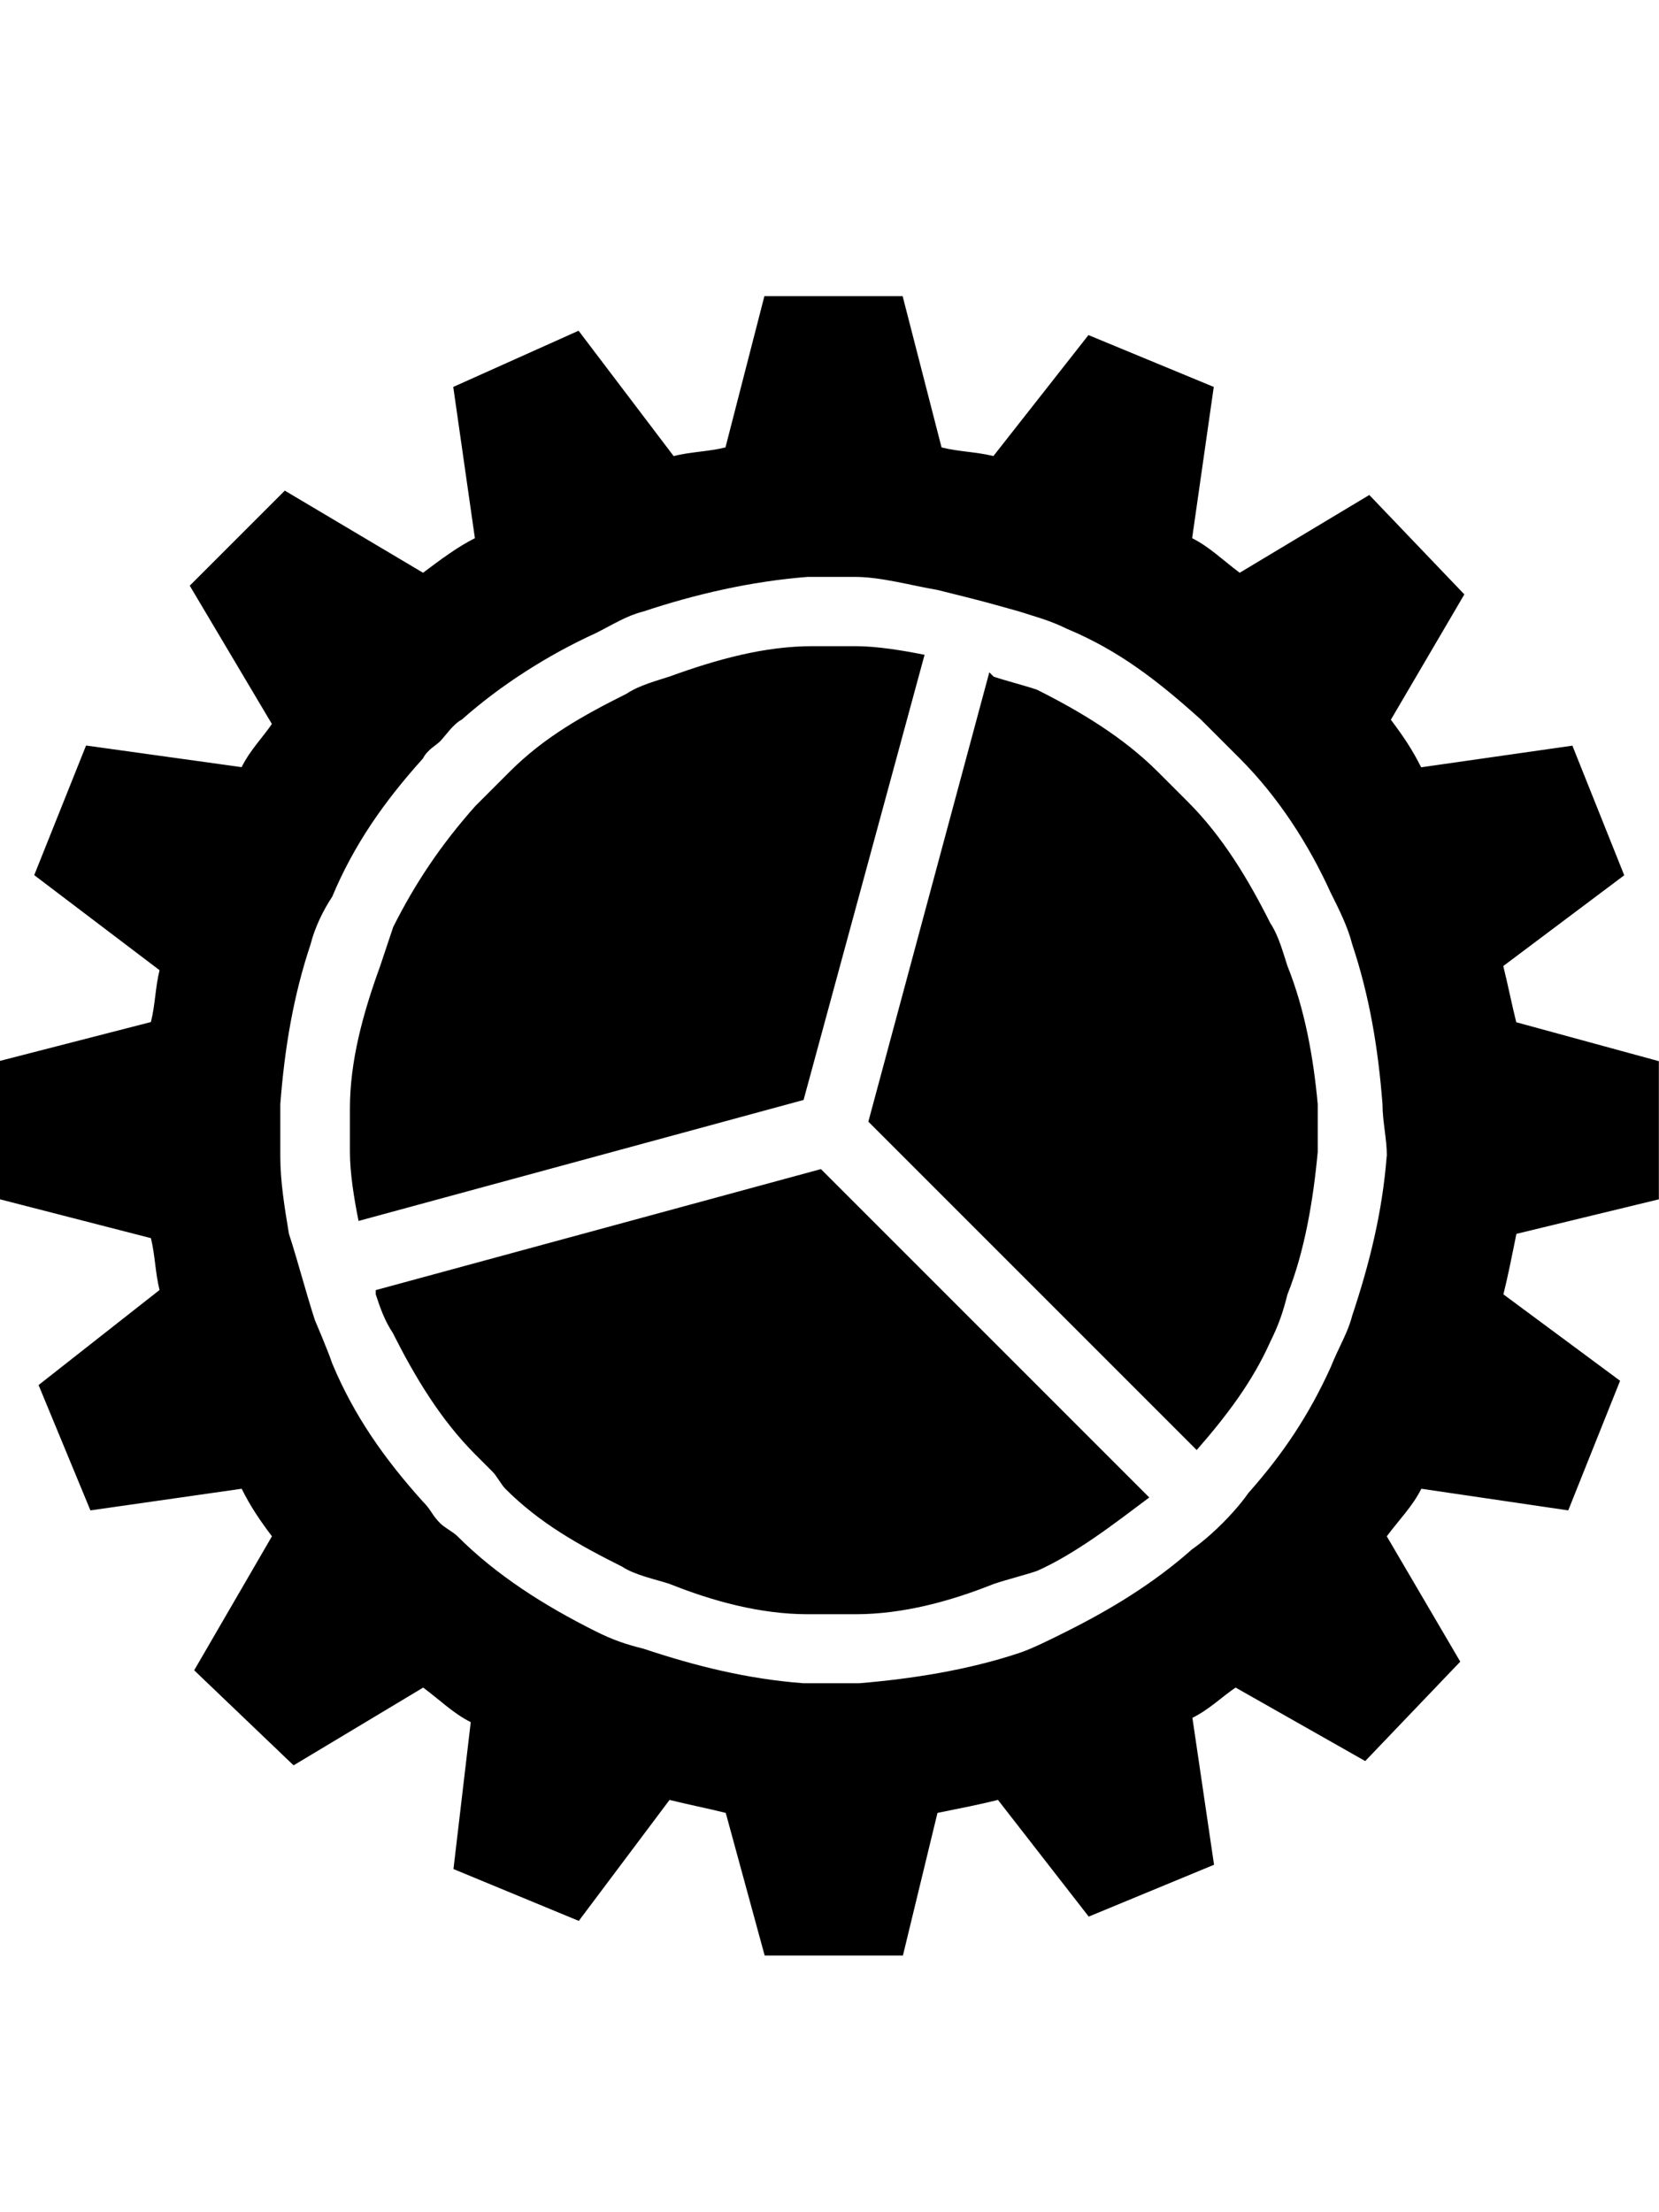
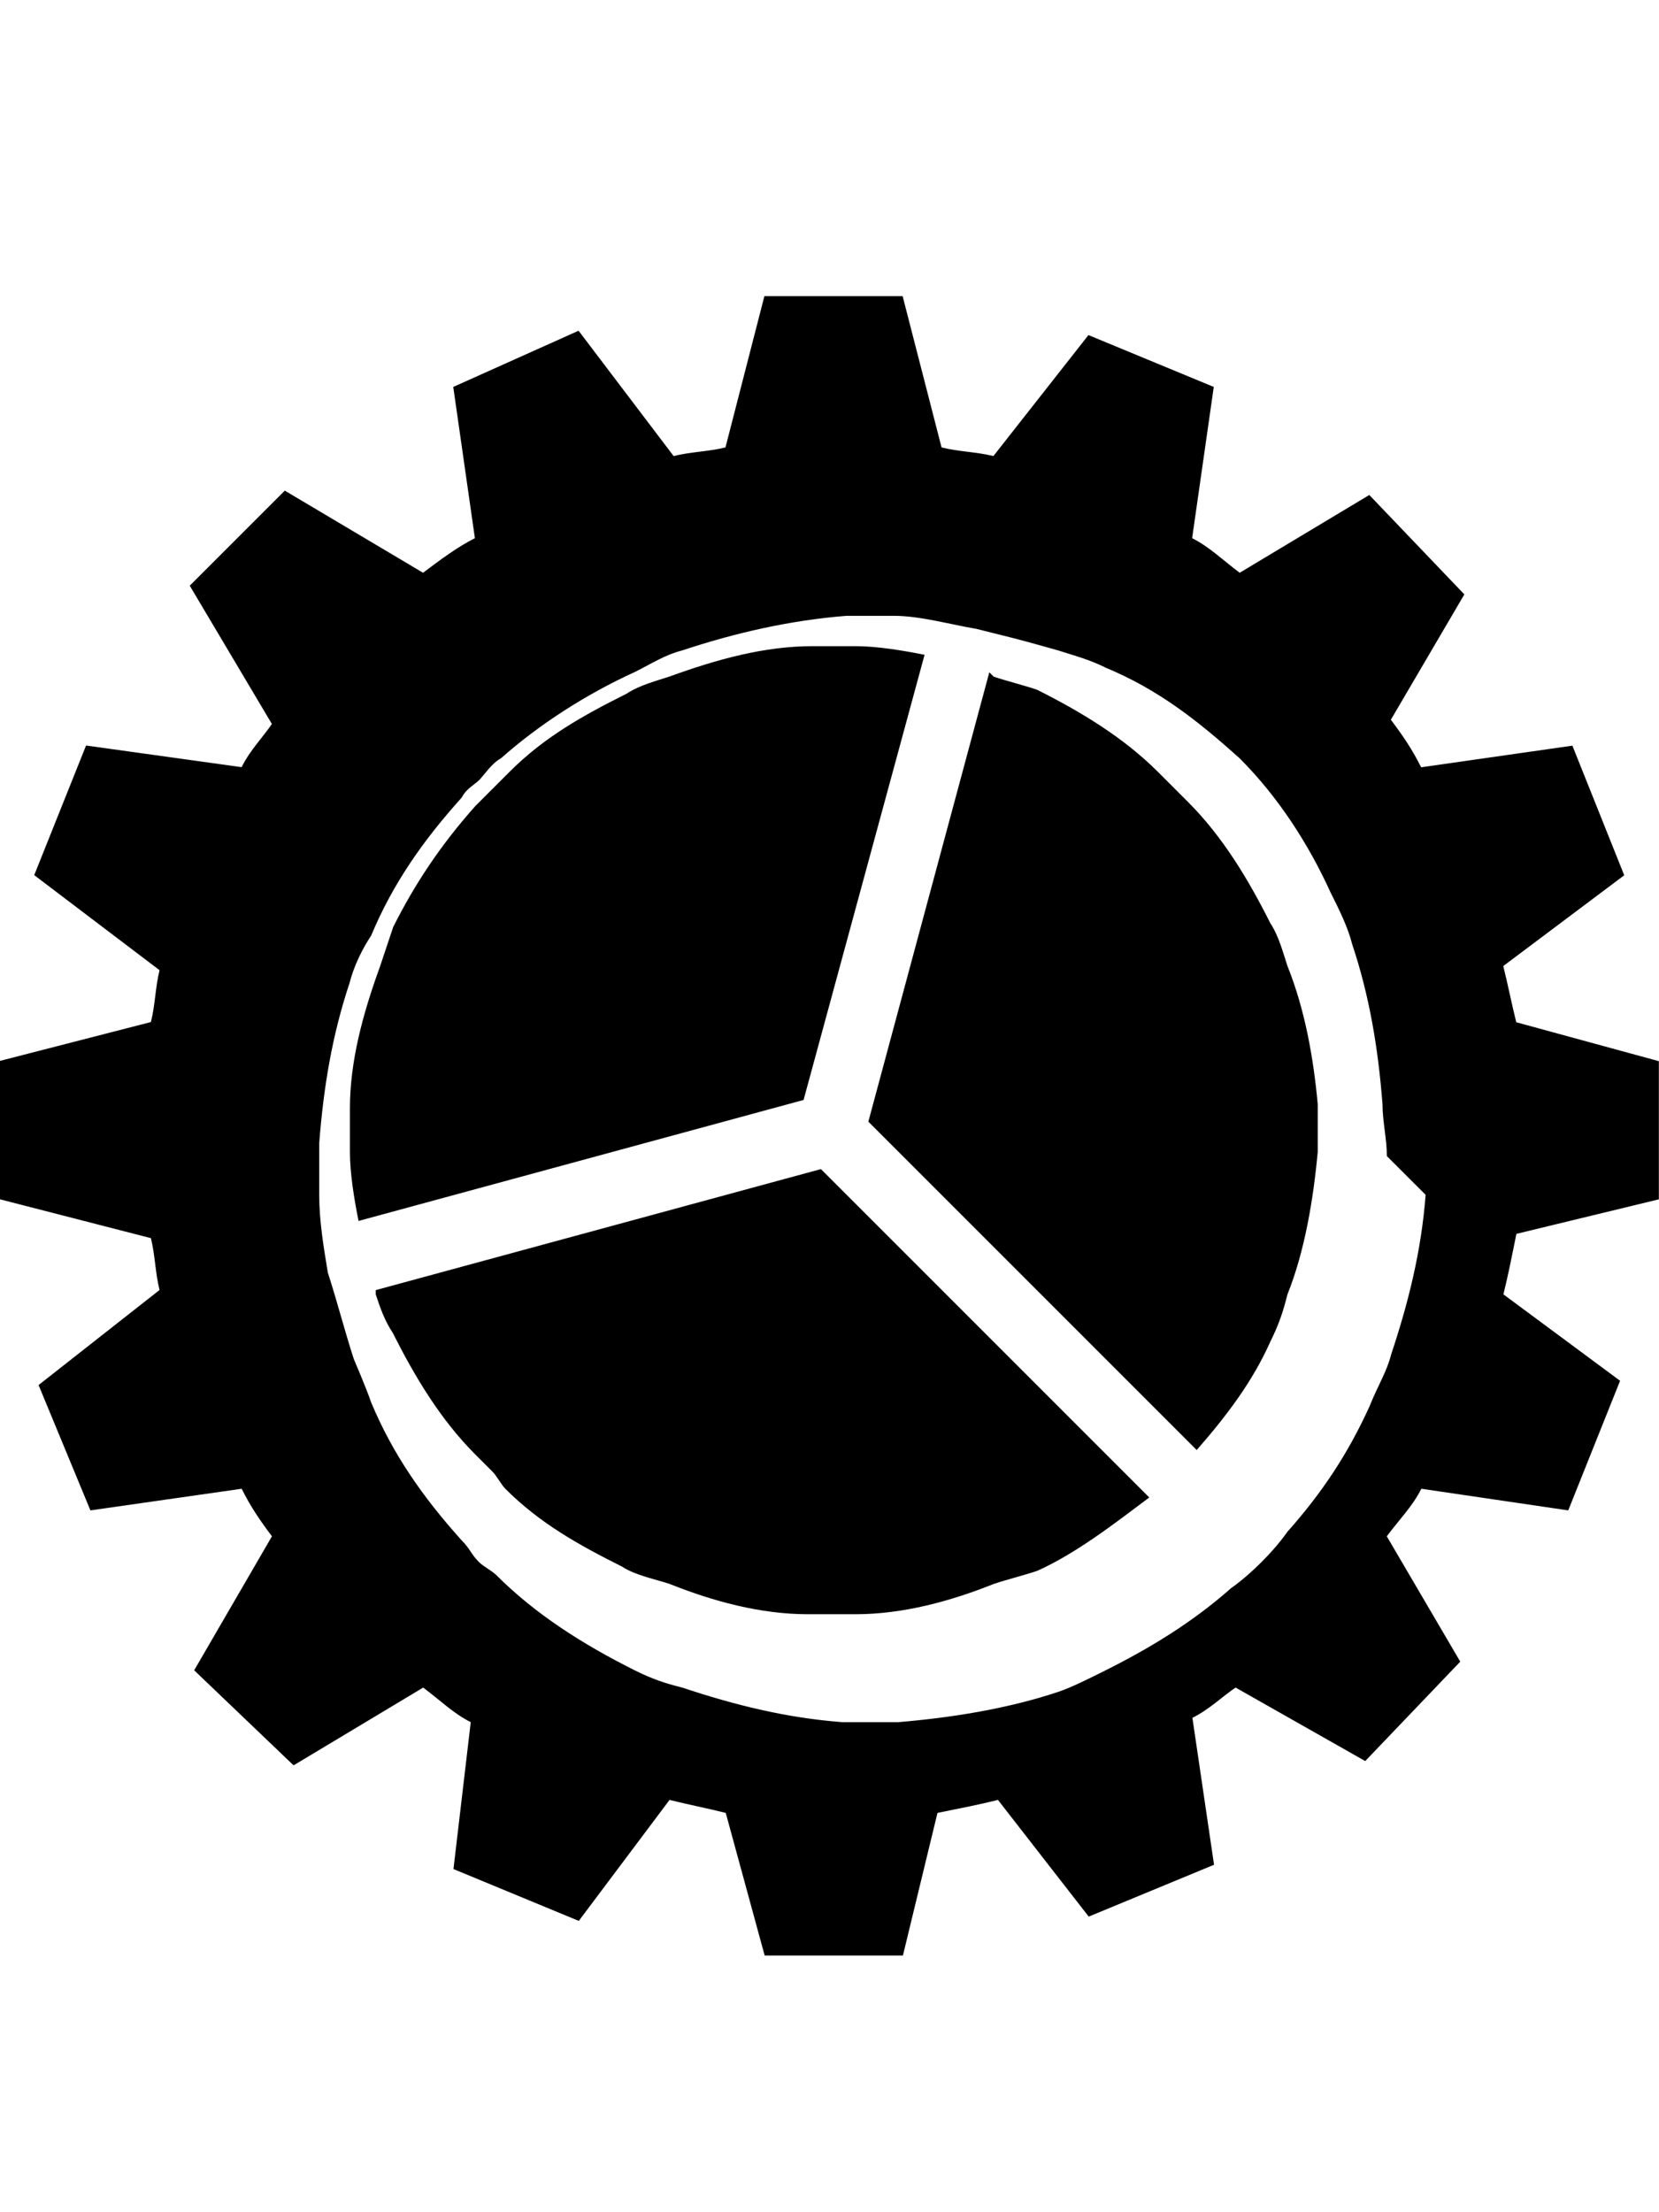
<svg xmlns="http://www.w3.org/2000/svg" version="1.1" width="24" height="32" viewBox="0 0 24 32">
  <title>ios7-cog</title>
-   <path d="M24 17.348l-2.063 0.5c-0.063 0.313-0.125 0.625-0.188 0.875l1.688 1.25-0.75 1.875-2.125-0.313c-0.125 0.25-0.313 0.438-0.5 0.688l1.063 1.813-1.375 1.438-1.875-1.063c-0.188 0.125-0.375 0.313-0.625 0.438l0.313 2.125-1.813 0.75-1.313-1.688c-0.25 0.063-0.563 0.125-0.875 0.188l-0.5 2.063h-2l-0.563-2.063c-0.25-0.063-0.563-0.125-0.813-0.188l-1.313 1.75-1.813-0.75 0.25-2.125c-0.25-0.125-0.438-0.313-0.688-0.5l-1.875 1.125-1.438-1.375 1.125-1.938c-0.188-0.25-0.313-0.438-0.438-0.688l-2.188 0.313-0.75-1.813 1.75-1.375c-0.063-0.25-0.063-0.5-0.125-0.75l-2.188-0.563v-2l2.188-0.563c0.063-0.25 0.063-0.5 0.125-0.75l-1.813-1.375 0.75-1.875 2.25 0.313c0.125-0.25 0.313-0.438 0.438-0.625l-1.188-2 1.375-1.375 2 1.188c0.25-0.188 0.5-0.375 0.75-0.5l-0.313-2.188 1.813-0.813 1.375 1.813c0.25-0.063 0.5-0.063 0.75-0.125l0.563-2.188h2l0.563 2.188c0.25 0.063 0.5 0.063 0.75 0.125l1.375-1.75 1.813 0.75-0.313 2.188c0.25 0.125 0.438 0.313 0.688 0.5l1.875-1.125 1.375 1.438-1.063 1.813c0.188 0.25 0.313 0.438 0.438 0.688l2.188-0.313 0.75 1.875-1.75 1.313c0.063 0.25 0.125 0.563 0.188 0.813l2.063 0.563v2zM20.063 16.723c0-0.25-0.063-0.5-0.063-0.75-0.063-0.813-0.188-1.563-0.438-2.313-0.063-0.25-0.188-0.5-0.313-0.75-0.313-0.688-0.75-1.375-1.313-1.938l-0.563-0.563c-0.625-0.563-1.188-1-1.938-1.313-0.25-0.125-0.5-0.188-0.688-0.25 0 0-0.438-0.125-0.688-0.188l-0.5-0.125c-0.375-0.063-0.813-0.188-1.188-0.188h-0.688c-0.813 0.063-1.625 0.25-2.375 0.5-0.25 0.063-0.438 0.188-0.688 0.313-0.688 0.313-1.375 0.75-1.938 1.25-0.125 0.063-0.25 0.25-0.313 0.313s-0.188 0.125-0.25 0.25c-0.563 0.625-1 1.25-1.313 2-0.125 0.188-0.25 0.438-0.313 0.688-0.25 0.75-0.375 1.5-0.438 2.313v0.75c0 0.375 0.063 0.75 0.125 1.125 0 0 0.063 0.188 0.188 0.625s0.188 0.625 0.188 0.625 0.188 0.438 0.25 0.625c0.313 0.75 0.75 1.375 1.313 2 0.125 0.125 0.125 0.188 0.25 0.313 0.063 0.063 0.188 0.125 0.25 0.188 0.563 0.563 1.25 1 2 1.375 0.25 0.125 0.438 0.188 0.688 0.25 0.75 0.25 1.5 0.438 2.313 0.5h0.813c0.75-0.063 1.563-0.188 2.313-0.438 0.188-0.063 0.438-0.188 0.688-0.313 0.625-0.313 1.25-0.688 1.813-1.188 0 0 0.188-0.125 0.438-0.375s0.375-0.438 0.375-0.438c0.5-0.563 0.875-1.125 1.188-1.813 0.125-0.313 0.25-0.5 0.313-0.75 0.25-0.75 0.438-1.5 0.5-2.313zM13.375 9.473l-1.75 6.438-6.438 1.75c-0.063-0.313-0.125-0.688-0.125-1v-0.625c0-0.688 0.188-1.375 0.438-2.063l0.188-0.563c0.313-0.625 0.688-1.188 1.188-1.75l0.5-0.5c0.5-0.5 1.063-0.813 1.688-1.125 0.188-0.125 0.438-0.188 0.625-0.25 0.688-0.25 1.375-0.438 2.063-0.438h0.625c0.313 0 0.688 0.063 1 0.125zM5.438 18.661l6.438-1.75 4.75 4.75c-0.5 0.375-1.063 0.813-1.625 1.063-0.188 0.063-0.438 0.125-0.625 0.188-0.625 0.25-1.313 0.438-2 0.438h-0.688c-0.688 0-1.375-0.188-2-0.438-0.188-0.063-0.5-0.125-0.688-0.25-0.625-0.313-1.188-0.625-1.688-1.125-0.063-0.063-0.125-0.188-0.188-0.25l-0.25-0.25c-0.5-0.5-0.875-1.125-1.188-1.75-0.125-0.188-0.188-0.375-0.25-0.563v-0.063zM18.625 13.973c0.25 0.625 0.375 1.313 0.438 2v0.688c-0.063 0.688-0.188 1.438-0.438 2.063-0.063 0.25-0.125 0.438-0.25 0.688-0.25 0.563-0.625 1.063-1.063 1.563l-4.75-4.75 1.75-6.5 0.063 0.063c0.188 0.063 0.438 0.125 0.625 0.188 0.625 0.313 1.25 0.688 1.75 1.188l0.438 0.438c0.5 0.5 0.875 1.125 1.188 1.75 0.125 0.188 0.188 0.438 0.25 0.625z" />
+   <path d="M24 17.348l-2.063 0.5c-0.063 0.313-0.125 0.625-0.188 0.875l1.688 1.25-0.75 1.875-2.125-0.313c-0.125 0.25-0.313 0.438-0.5 0.688l1.063 1.813-1.375 1.438-1.875-1.063c-0.188 0.125-0.375 0.313-0.625 0.438l0.313 2.125-1.813 0.75-1.313-1.688c-0.25 0.063-0.563 0.125-0.875 0.188l-0.5 2.063h-2l-0.563-2.063c-0.25-0.063-0.563-0.125-0.813-0.188l-1.313 1.75-1.813-0.75 0.25-2.125c-0.25-0.125-0.438-0.313-0.688-0.5l-1.875 1.125-1.438-1.375 1.125-1.938c-0.188-0.25-0.313-0.438-0.438-0.688l-2.188 0.313-0.75-1.813 1.75-1.375c-0.063-0.25-0.063-0.5-0.125-0.75l-2.188-0.563v-2l2.188-0.563c0.063-0.25 0.063-0.5 0.125-0.75l-1.813-1.375 0.75-1.875 2.25 0.313c0.125-0.25 0.313-0.438 0.438-0.625l-1.188-2 1.375-1.375 2 1.188c0.25-0.188 0.5-0.375 0.75-0.5l-0.313-2.188 1.813-0.813 1.375 1.813c0.25-0.063 0.5-0.063 0.75-0.125l0.563-2.188h2l0.563 2.188c0.25 0.063 0.5 0.063 0.75 0.125l1.375-1.75 1.813 0.75-0.313 2.188c0.25 0.125 0.438 0.313 0.688 0.5l1.875-1.125 1.375 1.438-1.063 1.813c0.188 0.25 0.313 0.438 0.438 0.688l2.188-0.313 0.75 1.875-1.75 1.313c0.063 0.25 0.125 0.563 0.188 0.813l2.063 0.563v2zM20.063 16.723c0-0.25-0.063-0.5-0.063-0.75-0.063-0.813-0.188-1.563-0.438-2.313-0.063-0.25-0.188-0.5-0.313-0.75-0.313-0.688-0.75-1.375-1.313-1.938c-0.625-0.563-1.188-1-1.938-1.313-0.25-0.125-0.5-0.188-0.688-0.25 0 0-0.438-0.125-0.688-0.188l-0.5-0.125c-0.375-0.063-0.813-0.188-1.188-0.188h-0.688c-0.813 0.063-1.625 0.25-2.375 0.5-0.25 0.063-0.438 0.188-0.688 0.313-0.688 0.313-1.375 0.75-1.938 1.25-0.125 0.063-0.25 0.25-0.313 0.313s-0.188 0.125-0.25 0.25c-0.563 0.625-1 1.25-1.313 2-0.125 0.188-0.25 0.438-0.313 0.688-0.25 0.75-0.375 1.5-0.438 2.313v0.75c0 0.375 0.063 0.75 0.125 1.125 0 0 0.063 0.188 0.188 0.625s0.188 0.625 0.188 0.625 0.188 0.438 0.25 0.625c0.313 0.75 0.75 1.375 1.313 2 0.125 0.125 0.125 0.188 0.25 0.313 0.063 0.063 0.188 0.125 0.25 0.188 0.563 0.563 1.25 1 2 1.375 0.25 0.125 0.438 0.188 0.688 0.25 0.75 0.25 1.5 0.438 2.313 0.5h0.813c0.75-0.063 1.563-0.188 2.313-0.438 0.188-0.063 0.438-0.188 0.688-0.313 0.625-0.313 1.25-0.688 1.813-1.188 0 0 0.188-0.125 0.438-0.375s0.375-0.438 0.375-0.438c0.5-0.563 0.875-1.125 1.188-1.813 0.125-0.313 0.25-0.5 0.313-0.75 0.25-0.75 0.438-1.5 0.5-2.313zM13.375 9.473l-1.75 6.438-6.438 1.75c-0.063-0.313-0.125-0.688-0.125-1v-0.625c0-0.688 0.188-1.375 0.438-2.063l0.188-0.563c0.313-0.625 0.688-1.188 1.188-1.75l0.5-0.5c0.5-0.5 1.063-0.813 1.688-1.125 0.188-0.125 0.438-0.188 0.625-0.25 0.688-0.25 1.375-0.438 2.063-0.438h0.625c0.313 0 0.688 0.063 1 0.125zM5.438 18.661l6.438-1.75 4.75 4.75c-0.5 0.375-1.063 0.813-1.625 1.063-0.188 0.063-0.438 0.125-0.625 0.188-0.625 0.25-1.313 0.438-2 0.438h-0.688c-0.688 0-1.375-0.188-2-0.438-0.188-0.063-0.5-0.125-0.688-0.25-0.625-0.313-1.188-0.625-1.688-1.125-0.063-0.063-0.125-0.188-0.188-0.25l-0.25-0.25c-0.5-0.5-0.875-1.125-1.188-1.75-0.125-0.188-0.188-0.375-0.25-0.563v-0.063zM18.625 13.973c0.25 0.625 0.375 1.313 0.438 2v0.688c-0.063 0.688-0.188 1.438-0.438 2.063-0.063 0.25-0.125 0.438-0.25 0.688-0.25 0.563-0.625 1.063-1.063 1.563l-4.75-4.75 1.75-6.5 0.063 0.063c0.188 0.063 0.438 0.125 0.625 0.188 0.625 0.313 1.25 0.688 1.75 1.188l0.438 0.438c0.5 0.5 0.875 1.125 1.188 1.75 0.125 0.188 0.188 0.438 0.25 0.625z" />
</svg>